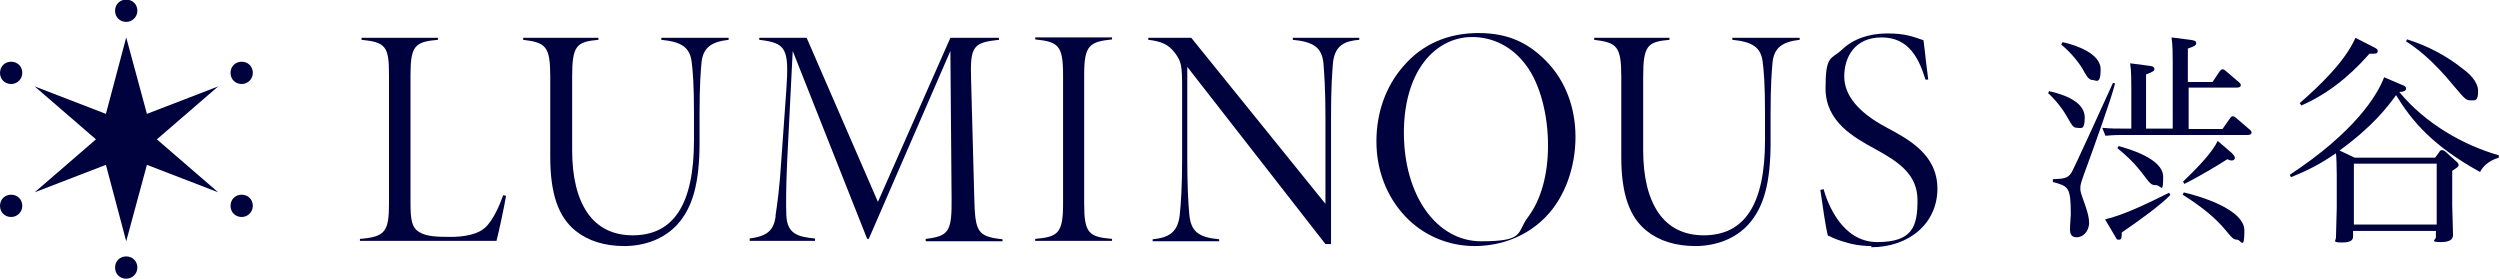
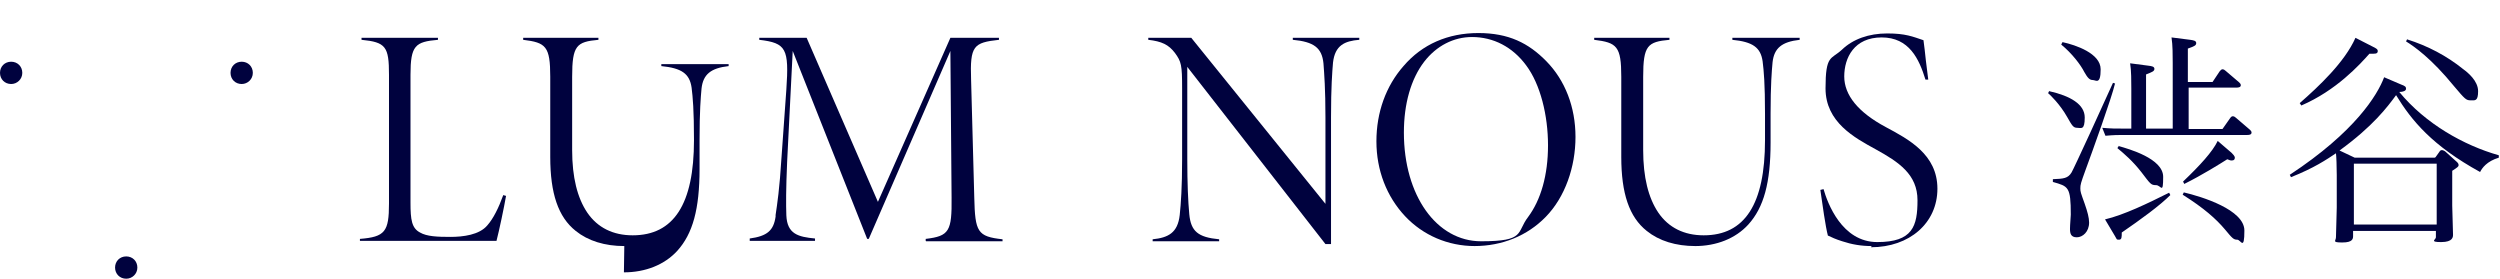
<svg xmlns="http://www.w3.org/2000/svg" id="_レイヤー_1" data-name="レイヤー 1" version="1.1" viewBox="0 0 627.9 70">
  <defs>
    <style>
      .cls-1 {
        fill: #00023e;
        stroke-width: 0px;
      }
    </style>
  </defs>
  <g>
    <g>
      <path class="cls-1" d="M90.4,60.5v-.5c6.3-.5,7.3-1.8,7.3-8.9V18.8c0-7.1-.8-8.2-6.9-8.8v-.5h19.2v.5c-5.7.5-6.9,1.4-6.9,8.8v32.1c0,4.3.3,6.4,2.4,7.5,1.7,1,4.4,1.1,7.6,1.1s7.3-.5,9.3-2.9c1.5-1.7,2.8-4.3,4-7.6l.7.2c-.5,2.9-1.7,8.6-2.4,11.3h-34.2Z" />
-       <path class="cls-1" d="M156.8,61.8c-4.9,0-9.1-1.3-12.2-3.8-4.4-3.5-6.4-9.4-6.4-18.6v-20.1c0-7.7-1.1-8.6-6.8-9.3v-.5h18.9v.5c-5.5.5-6.6,1.4-6.6,9.3v18.4c0,6.8,1.3,12,3.8,15.7,2.6,3.8,6.5,5.7,11.4,5.7,10.3,0,15.4-7.8,15.4-23.9v-6.6c0-7.6-.3-10.8-.6-13.2-.5-3.5-2.5-4.9-7.6-5.4v-.5h16.9v.5c-4.5.5-6.4,2.1-6.8,5.6-.2,2.2-.5,5.6-.5,13v7.2c0,10.1-1.7,16.3-5.6,20.6-3.2,3.5-8,5.4-13.4,5.4Z" />
+       <path class="cls-1" d="M156.8,61.8c-4.9,0-9.1-1.3-12.2-3.8-4.4-3.5-6.4-9.4-6.4-18.6v-20.1c0-7.7-1.1-8.6-6.8-9.3v-.5h18.9v.5c-5.5.5-6.6,1.4-6.6,9.3v18.4c0,6.8,1.3,12,3.8,15.7,2.6,3.8,6.5,5.7,11.4,5.7,10.3,0,15.4-7.8,15.4-23.9c0-7.6-.3-10.8-.6-13.2-.5-3.5-2.5-4.9-7.6-5.4v-.5h16.9v.5c-4.5.5-6.4,2.1-6.8,5.6-.2,2.2-.5,5.6-.5,13v7.2c0,10.1-1.7,16.3-5.6,20.6-3.2,3.5-8,5.4-13.4,5.4Z" />
      <path class="cls-1" d="M232.5,60.5v-.5c5.9-.7,6.6-1.9,6.5-10.4l-.3-36.8-20.5,47.2h-.4l-18.7-47.2-1.4,27.8c-.3,7-.3,10.7-.2,13.5.2,4.7,3,5.4,7.2,5.8v.6h-16.4v-.6c4.4-.6,6-2,6.5-5.5v-.4c.4-2.7,1-6.5,1.5-14.7l1.2-16.8c.7-10.3,0-11.7-6.8-12.5v-.5h11.9l17.9,41.2,18.2-41.2h12.2v.5c-6.4.7-7.3,1.5-7,10l.8,29.6c.2,8.7.8,9.8,7.1,10.5v.5h-19.2Z" />
-       <path class="cls-1" d="M260,60.5v-.5c5.7-.5,7-1.4,7-8.8V18.8c0-7.4-1.2-8.3-7-8.9v-.5h19.3v.5c-5.7.6-7,1.5-7,8.9v32.4c0,7.4,1.2,8.3,7,8.8v.5h-19.3Z" />
      <path class="cls-1" d="M332.9,61.3l-34.7-44.5v23.2c0,6.1.2,10.6.5,13.8.4,4.3,2.2,5.8,7.5,6.3v.5h-16.7v-.5c3.9-.4,6.3-1.6,6.8-6.1.3-2.9.6-6.9.6-14v-17.8c0-5.9-.2-6.7-1.8-8.9-1.6-2.1-3.3-2.9-6.7-3.3v-.5h10.8l33.7,41.7v-21.7c0-7.1-.3-10.9-.5-13.6-.4-3.9-2.4-5.4-7.7-5.9v-.5h16.7v.5c-3.7.3-6.1,1.4-6.6,5.7-.2,2.4-.5,6.1-.5,13.8v31.8h-1.3Z" />
      <path class="cls-1" d="M370.4,61.8c-6.7,0-13-2.7-17.5-7.5-4.6-4.9-7.2-11.5-7.2-18.8s2.4-13.9,6.8-18.9c4.7-5.5,11.2-8.3,18.8-8.3s12.6,2.5,17.1,7.1c4.7,4.8,7.3,11.5,7.3,19s-2.6,15.1-7.5,20.1c-4.6,4.7-10.9,7.3-17.9,7.3ZM369.7,9.3c-4.6,0-8.9,2.2-12,6.2-3.3,4.3-5.1,10.5-5.1,17.8,0,15.8,8.2,27.3,19.4,27.3s8.8-2.2,11.8-6.1c3.2-4.3,5-10.5,5-18s-1.9-15.3-5.5-20.1c-3.4-4.6-8.2-7.1-13.6-7.1Z" />
      <path class="cls-1" d="M425.8,61.8c-4.9,0-9.1-1.3-12.2-3.8-4.4-3.5-6.4-9.4-6.4-18.6v-20.1c0-7.7-1.1-8.6-6.8-9.3v-.5h18.9v.5c-5.5.5-6.6,1.4-6.6,9.3v18.4c0,6.8,1.3,12,3.8,15.7,2.6,3.8,6.5,5.7,11.4,5.7,10.3,0,15.4-7.8,15.4-23.9v-6.6c0-7.6-.3-10.8-.6-13.2-.5-3.5-2.5-4.9-7.6-5.4v-.5h16.9v.5c-4.5.5-6.4,2.1-6.8,5.6-.2,2.2-.5,5.6-.5,13v7.2c0,10.1-1.7,16.3-5.6,20.6-3.2,3.5-8,5.4-13.4,5.4Z" />
      <path class="cls-1" d="M470.1,61.8c-2.6,0-5-.4-7.4-1.2-1.6-.5-2.7-1-3.5-1.4h-.1c-.6-2.2-1.4-8-1.9-11.5l.8-.2c1,3.5,4.6,13.3,13.5,13.3s10.1-4,10.1-10.5-4.7-9.6-10.5-12.8c-5.3-2.9-12.6-6.8-12.6-15.3s1.4-7.2,4.1-9.7c2.8-2.7,6.8-4.1,11.4-4.1s6.4.8,9.1,1.7c.2,1.5.4,3.1.6,5.1h0c.2,1.4.4,3,.6,4.8h-.7c-1.6-5.2-4.1-10.6-11-10.6s-9.4,5.1-9.4,9.8,3.5,9,10.4,12.7c5.8,3.1,13,6.9,13,15.5s-7,14.7-16.7,14.7Z" />
    </g>
    <g>
      <path class="cls-1" d="M31.7,70c1.5,0,2.8-1.2,2.8-2.8s-1.2-2.8-2.8-2.8-2.8,1.2-2.8,2.8,1.2,2.8,2.8,2.8Z" />
-       <path class="cls-1" d="M31.7,5.5c1.5,0,2.8-1.2,2.8-2.8s-1.2-2.8-2.8-2.8-2.8,1.2-2.8,2.8,1.2,2.8,2.8,2.8Z" />
-       <path class="cls-1" d="M60.7,54.5c1.5,0,2.8-1.2,2.8-2.8s-1.2-2.8-2.8-2.8-2.8,1.2-2.8,2.8,1.2,2.8,2.8,2.8Z" />
      <path class="cls-1" d="M2.8,21.1c1.5,0,2.8-1.2,2.8-2.8s-1.2-2.8-2.8-2.8-2.8,1.2-2.8,2.8,1.2,2.8,2.8,2.8Z" />
-       <path class="cls-1" d="M2.8,54.5c1.5,0,2.8-1.2,2.8-2.8s-1.2-2.8-2.8-2.8-2.8,1.2-2.8,2.8,1.2,2.8,2.8,2.8Z" />
      <path class="cls-1" d="M60.7,21.1c1.5,0,2.8-1.2,2.8-2.8s-1.2-2.8-2.8-2.8-2.8,1.2-2.8,2.8,1.2,2.8,2.8,2.8Z" />
-       <polygon class="cls-1" points="36.9 28.6 31.7 9.4 31.7 9.4 31.7 9.4 31.7 9.4 26.6 28.6 8.7 21.7 24.1 35 8.7 48.3 26.6 41.4 31.7 60.6 31.7 60.6 31.7 60.6 31.7 60.6 36.9 41.4 54.8 48.3 39.4 35 54.8 21.7 36.9 28.6" />
    </g>
  </g>
  <g>
    <path class="cls-1" d="M514.7,22.9c5.3,1.2,8.9,3.3,8.9,6.6s-.9,2.6-1.9,2.6-1.3-.6-2.5-2.7c-1.8-3.2-4.3-5.6-4.8-6l.3-.6ZM531.2,21c-.8,3.5-5.7,17.1-7.4,21.7-1.2,3.3-1.3,3.7-1.3,4.6s.1,1.1,1.1,3.9c.7,2,1.1,3.5,1.1,4.7,0,2.3-1.6,3.7-3.1,3.7s-1.7-1-1.7-2.1.2-3.1.2-3.6c0-7-.6-7.1-4.5-8.2v-.7c2.7-.1,3.8-.2,4.7-1.7.6-1,8.3-17.8,10.4-22.5l.6.2ZM518.1,10.6c3.2.7,9.5,2.8,9.5,6.8s-1.2,2.7-2,2.7-1.3-.6-2.1-2c-.9-1.8-3.1-4.7-5.8-6.9l.3-.6ZM555.7,20.6l1.8-2.7c.2-.2.4-.5.7-.5s.6.2.8.4l3.4,2.9c.2.2.4.4.4.7,0,.6-.8.6-1.1.6h-12v10.4h8.5l1.9-2.7c.2-.3.4-.5.7-.5s.6.2.8.4l3.5,3c.2.2.4.4.4.7,0,.6-.8.6-1.1.6h-31.1c-1.3,0-2.3,0-4.5.2l-.8-2c2.2.2,3.3.2,5.6.2h1.7v-10c0-1.8,0-4.7-.3-6.4l4.6.6c.8.1,1.5.2,1.5.8s-.6.8-2.1,1.4v13.6h6.7V15.8c0-1.8,0-4.5-.3-6.4l4.7.6c.7.1,1.5.2,1.5.8s-.4.8-2.1,1.4v8.4h5.9ZM545.2,48.9c-2.8,2.8-7.5,6.2-12.3,9.5,0,1.2,0,1.8-.7,1.8s-.5-.1-1-.9l-2.5-4.2c4.7-1.1,10.7-4,16.1-6.7l.3.6ZM532.2,36.7c2.4.7,11.1,3.1,11.1,7.7s-.5,2.1-1.8,2.1-1.4-.3-3.7-3.3c-2.2-2.8-4.2-4.5-6-6l.4-.6ZM548.4,48.3c4.7,1.1,15.3,4.4,15.3,9.6s-.9,2.3-1.8,2.3-1.2-.3-3.1-2.6c-2.2-2.6-5.2-5.3-10.6-8.7l.3-.6ZM560.5,38.4c.3.3.8.8.8,1.2s-.2.7-.7.7-.4,0-1.2-.3c-1.9,1.2-6.2,3.9-10.8,6.2l-.3-.6c4.3-4.1,7.4-7.5,8.7-10.2l3.5,3Z" />
    <path class="cls-1" d="M611.7,39.5l1-1.4c.1-.2.3-.4.6-.4s.6.2.8.3l3,2.7c.3.3.4.5.4.8s-.2.5-1.6,1.4v8.7c0,.2.2,6.7.2,7.3s0,1.9-3,1.9-1.3-.6-1.3-1.2v-1.6h-20.8v1.2c0,.7,0,1.7-2.7,1.7s-1.6-.4-1.6-1.3.2-6.4.2-7.5v-8.1c0-2.2-.1-4.8-.2-5.5-2.4,1.6-5.5,3.7-11.3,6l-.3-.6c16.4-10.8,22-20,23.7-24.5l4.2,1.8c1.1.4,1.3.6,1.3,1.1s-.7.8-1.7.8c6.6,8,16.2,13.4,25,15.9v.6c-3,.9-4.2,2.6-4.7,3.6-12-6.6-17.2-12.9-21.1-19.3-2.2,3-5.8,7.8-14.2,13.9l3.8,1.8h20.1ZM596.1,11.8c.8.4,1.1.6,1.1,1,0,.8-.7.7-2.1.7-2.5,2.8-8.3,9.2-17.1,13l-.4-.6c4.8-4.2,11.3-10.3,14-16.4l4.5,2.3ZM591.2,41.1v15.3h20.8v-15.3h-20.8ZM604.6,9.9c5.1,1.6,9.9,4.1,14.1,7.5,1.1.8,3.7,2.9,3.7,5.5s-.8,2.3-1.9,2.3-1.4-.3-4.1-3.5c-5.7-7-10-10-12.1-11.3l.3-.6Z" />
  </g>
</svg>